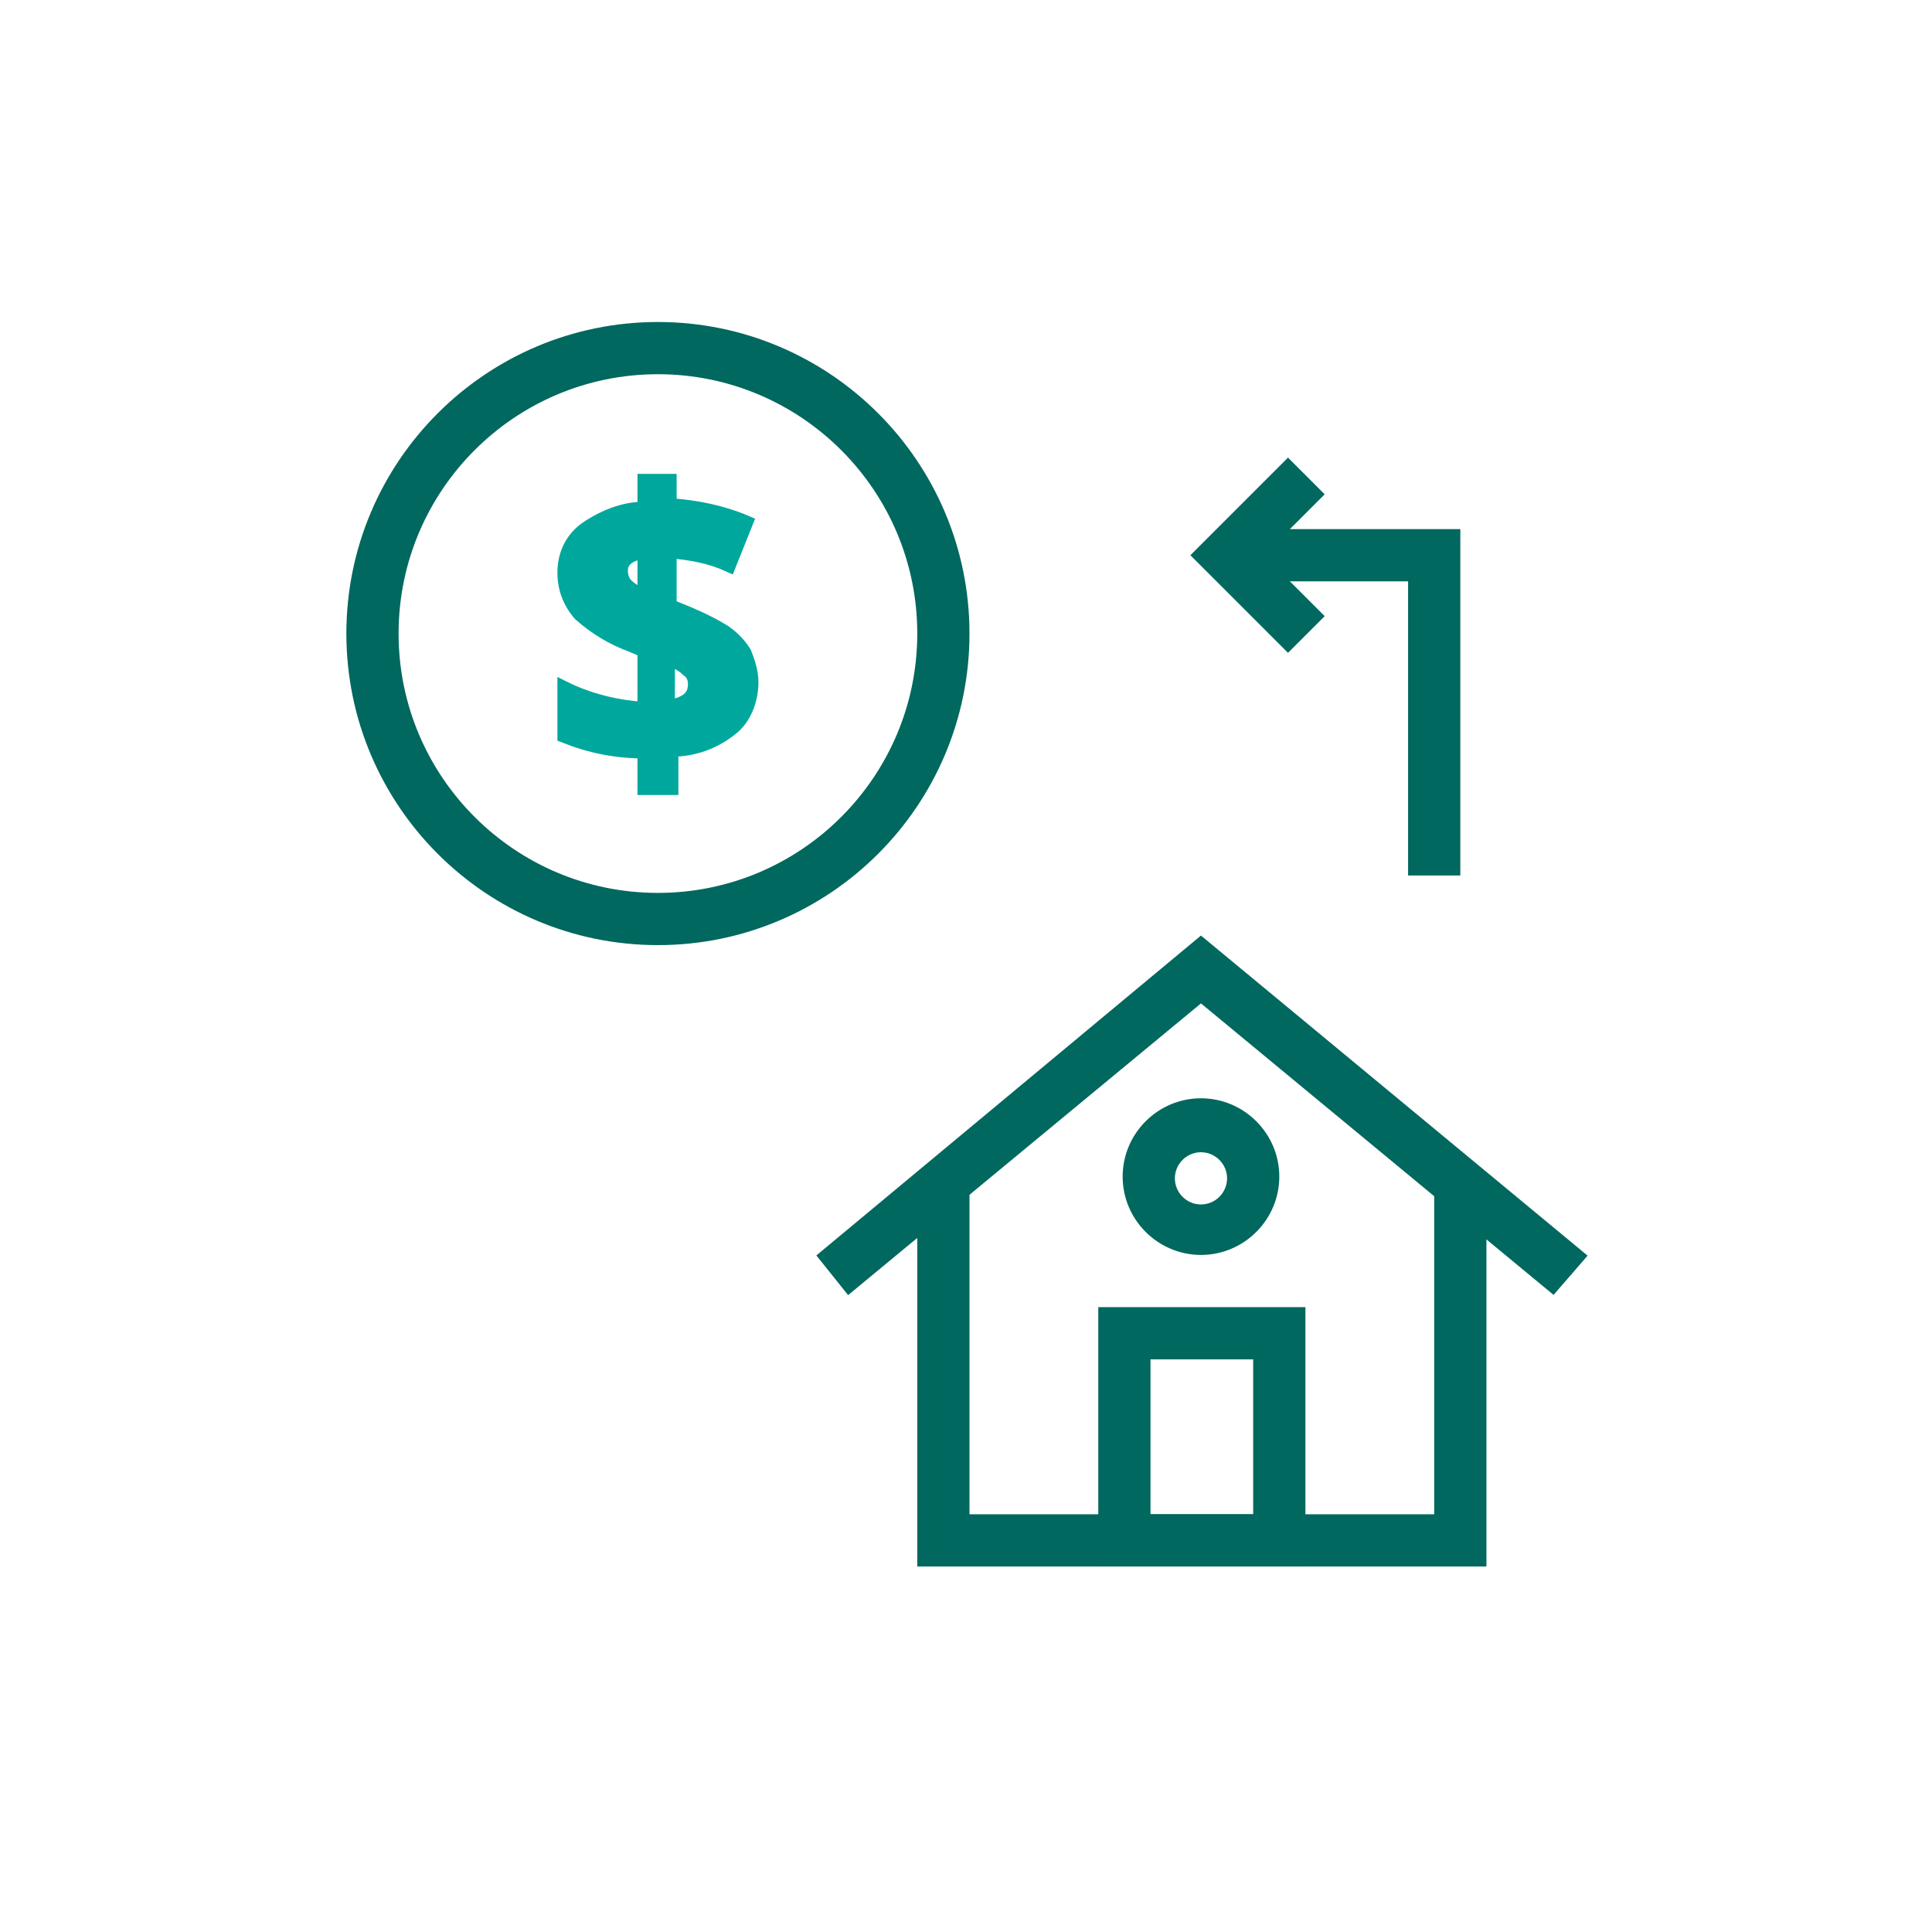
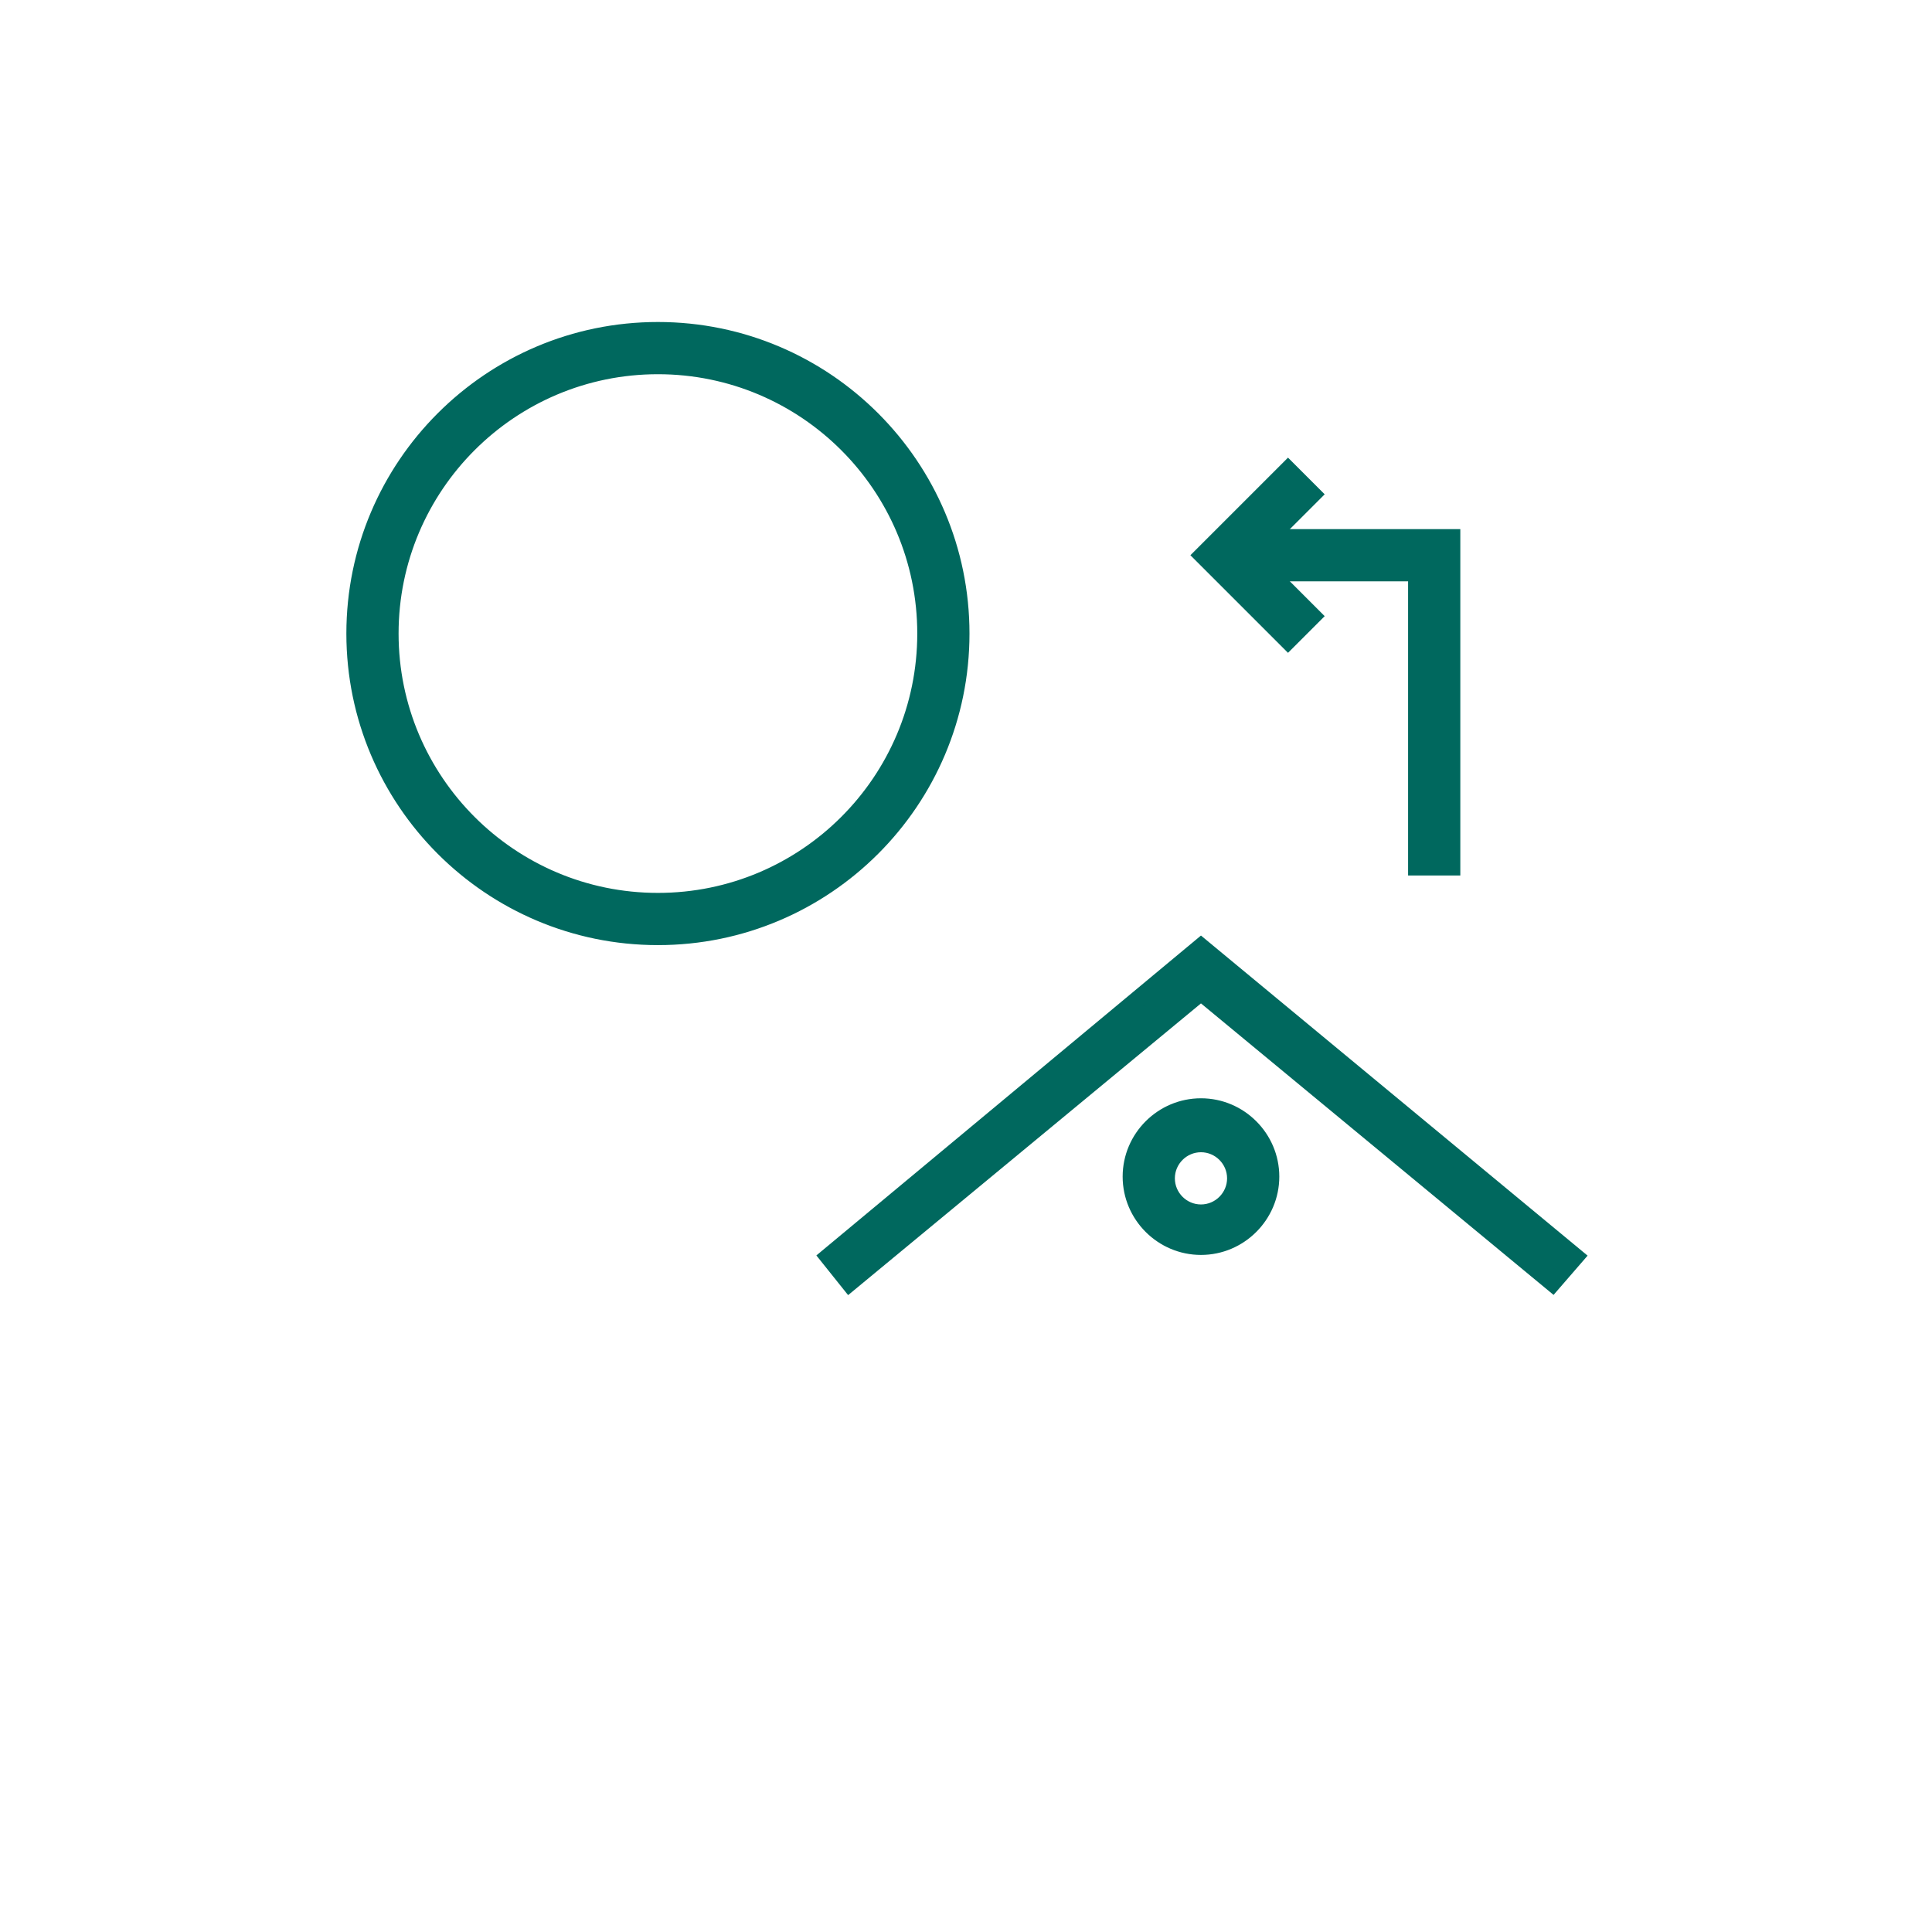
<svg xmlns="http://www.w3.org/2000/svg" version="1.1" id="Layer_1" x="0px" y="0px" viewBox="0 0 111 111" style="enable-background:new 0 0 111 111;" xml:space="preserve">
  <style type="text/css">
	.st0{fill:#00685E;stroke:#00685E;stroke-miterlimit:10;}
	.st1{fill:#00A79D;stroke:#00A79D;stroke-width:0.75;stroke-miterlimit:10;}
</style>
  <g>
-     <polygon class="st0" points="84.9,89.5 53.2,89.5 53.2,68 55.2,68 55.2,87.5 82.9,87.5 82.9,68 84.9,68  " />
-   </g>
+     </g>
  <g>
    <polygon class="st0" points="89.2,73.7 69,57 48.8,73.7 47.6,72.2 69,54.4 90.5,72.2  " />
  </g>
  <g>
-     <path class="st0" d="M74.5,89.5H63.6V75.6h10.9V89.5z M65.6,87.5h6.9v-9.9h-6.9V87.5z" />
-   </g>
+     </g>
  <g>
    <path class="st0" d="M69,71.6c-2.2,0-4-1.8-4-4s1.8-4,4-4s4,1.8,4,4C73,69.8,71.2,71.6,69,71.6z M69,65.7c-1.1,0-2,0.9-2,2   s0.9,2,2,2s2-0.9,2-2S70.1,65.7,69,65.7z" />
  </g>
  <g>
-     <path class="st1" d="M43.2,39.2c0,1-0.4,2.1-1.2,2.7c-1,0.8-2.2,1.2-3.4,1.2v2.2H37v-2.1c-1.6,0-3.1-0.3-4.6-0.9v-2.8   c1.4,0.7,3,1.1,4.6,1.2v-3.3l-0.7-0.3c-1.1-0.4-2.1-1-3-1.8c-0.6-0.7-0.9-1.5-0.9-2.4c0-1,0.4-1.9,1.2-2.5c1-0.7,2.2-1.2,3.4-1.2   v-1.6h1.5V29c1.5,0.1,3,0.4,4.4,1l-1,2.5c-1.1-0.5-2.2-0.7-3.4-0.8v3.1c1,0.4,2,0.8,3,1.4c0.5,0.3,1,0.8,1.3,1.3   C43,38,43.2,38.6,43.2,39.2z M35.7,32.8c0,0.3,0.1,0.6,0.3,0.8c0.3,0.3,0.7,0.5,1,0.6v-2.5C36.1,31.9,35.7,32.2,35.7,32.8z    M39.9,39.3c0-0.3-0.1-0.6-0.4-0.8c-0.3-0.3-0.7-0.5-1.1-0.6v2.7C39.5,40.4,39.9,40,39.9,39.3z" />
-   </g>
+     </g>
  <g>
    <path class="st0" d="M37.8,53.8c-9.6,0-17.4-7.8-17.4-17.4S28.2,19,37.8,19s17.4,7.8,17.4,17.4C55.2,46,47.4,53.8,37.8,53.8z    M37.8,21c-8.5,0-15.4,6.9-15.4,15.4s6.9,15.4,15.4,15.4s15.4-6.9,15.4-15.4C53.2,27.9,46.3,21,37.8,21z" />
  </g>
  <g>
    <polygon class="st0" points="83.4,49.8 81.4,49.8 81.4,32.9 70.5,32.9 70.5,30.9 83.4,30.9  " />
  </g>
  <g>
    <polygon class="st0" points="74,36.8 69.1,31.9 74,27 75.4,28.4 71.9,31.9 75.4,35.4  " />
  </g>
</svg>